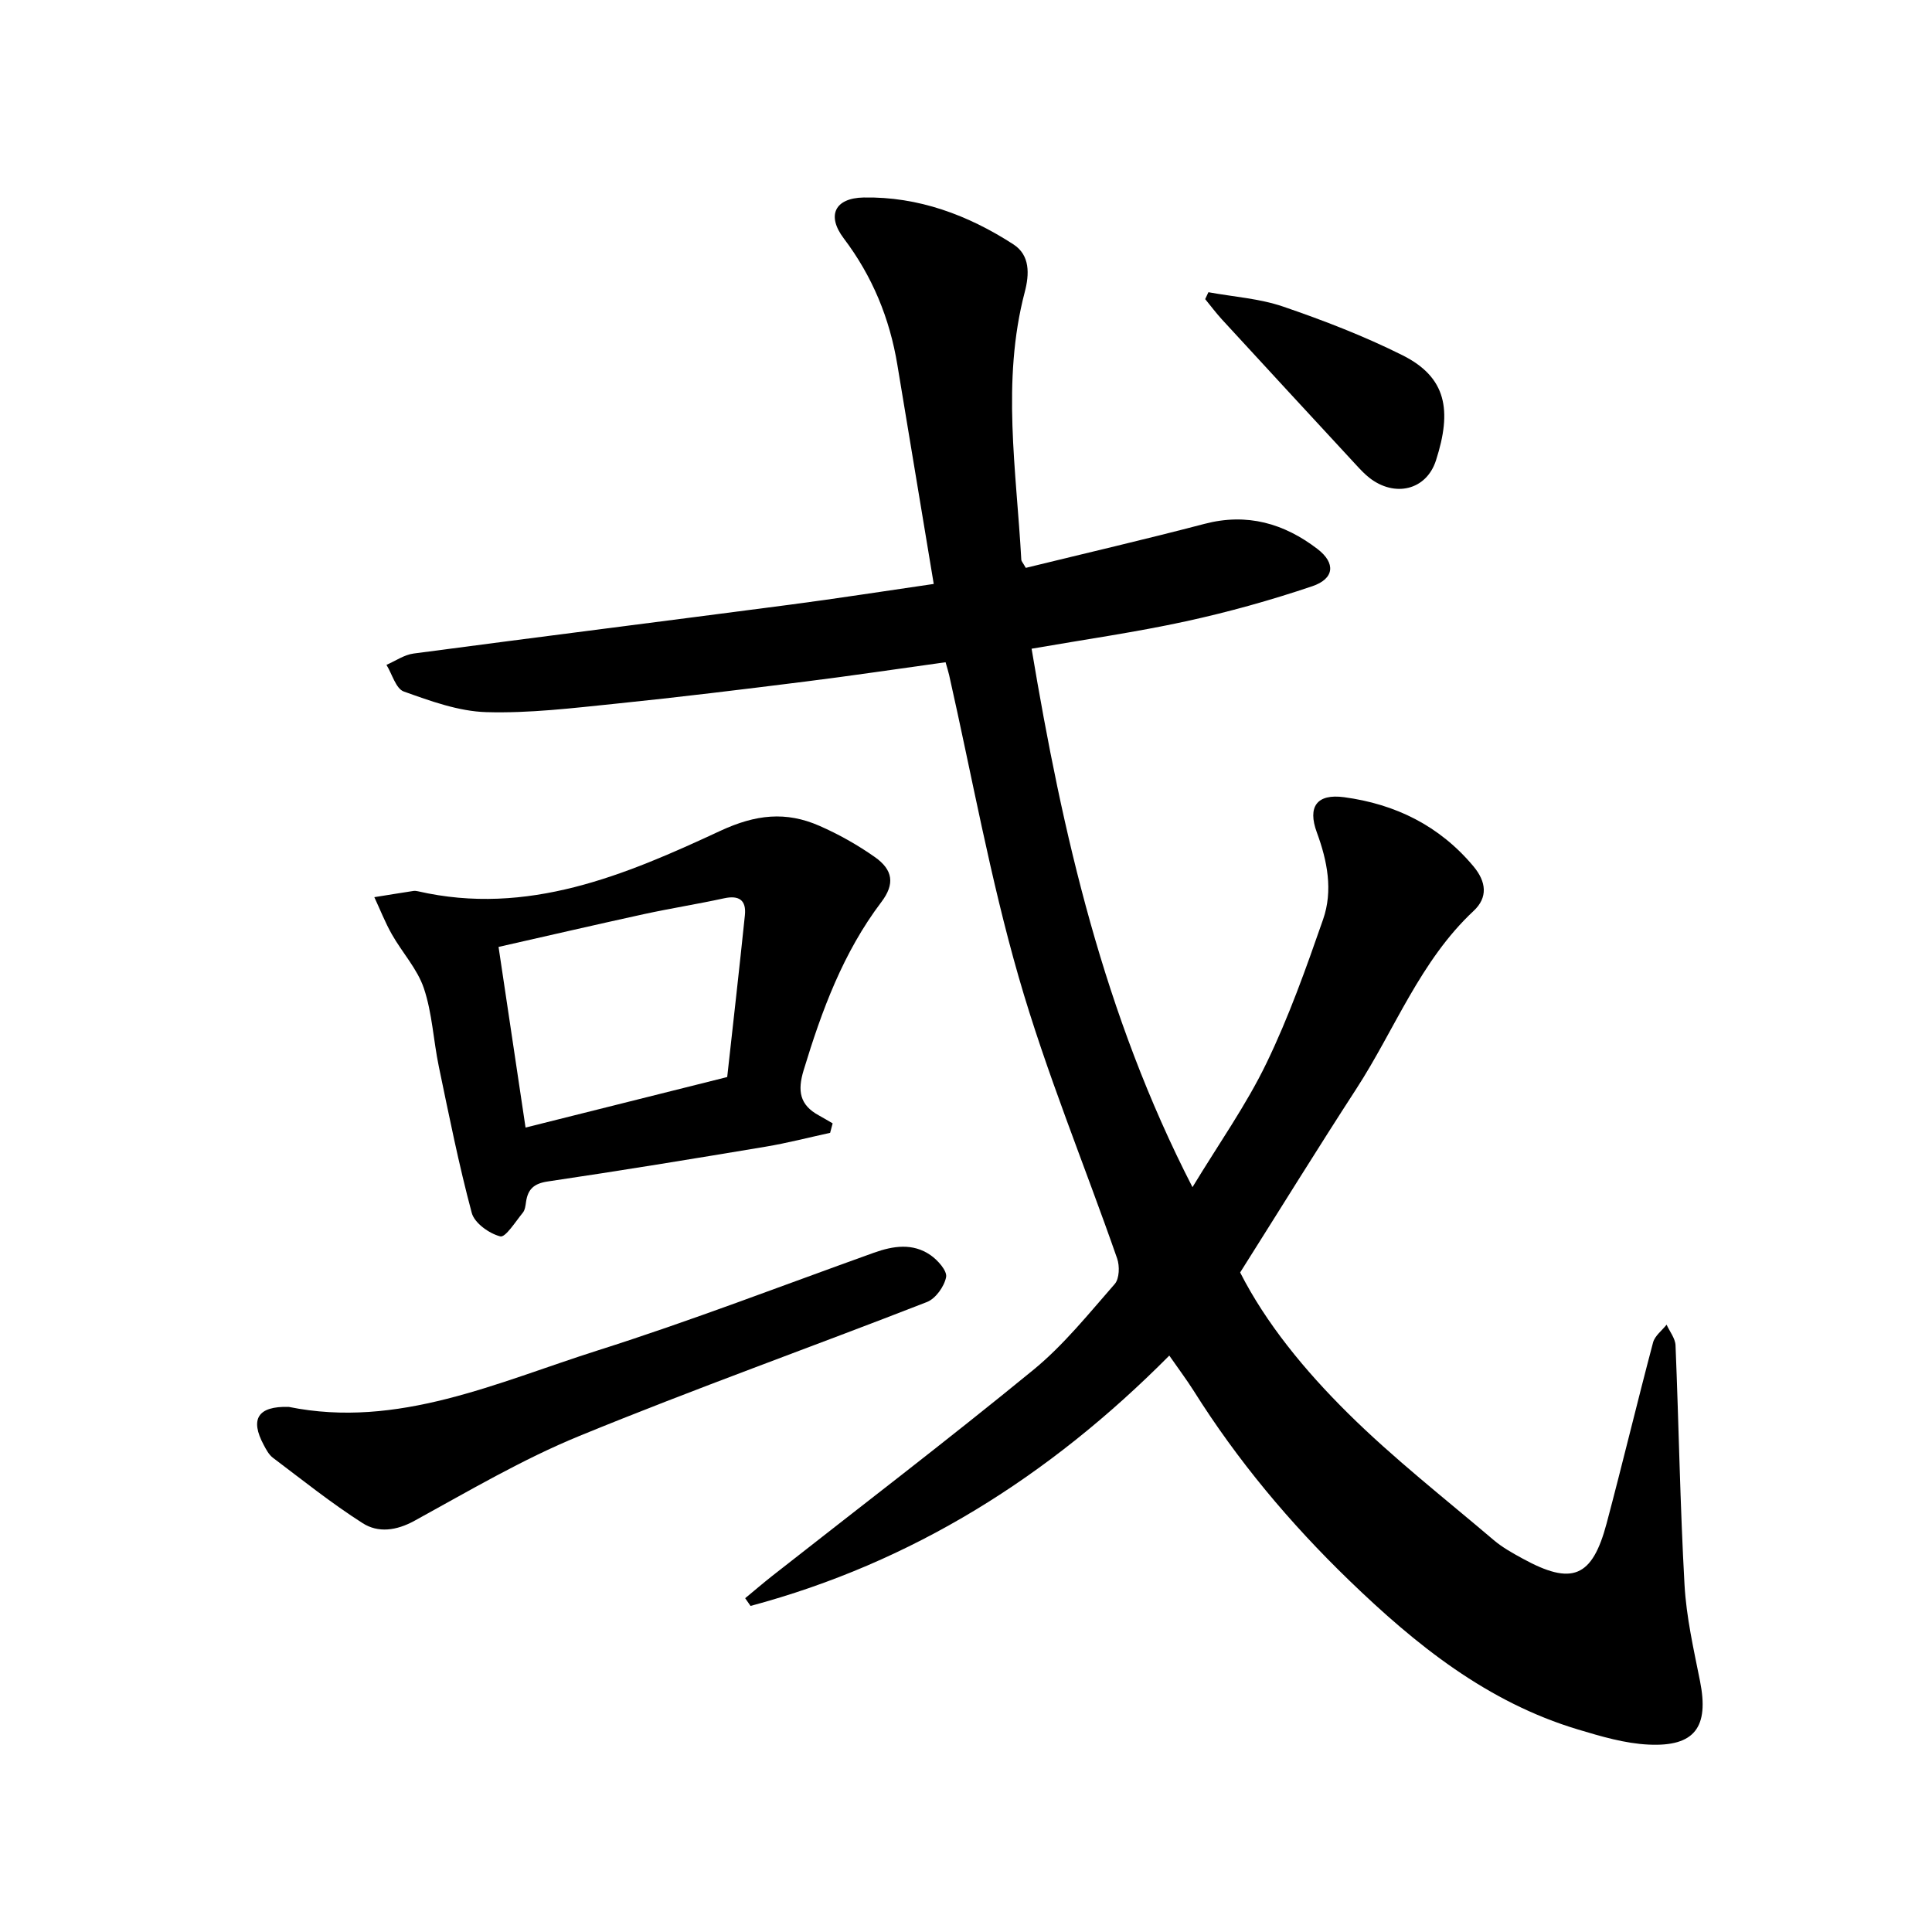
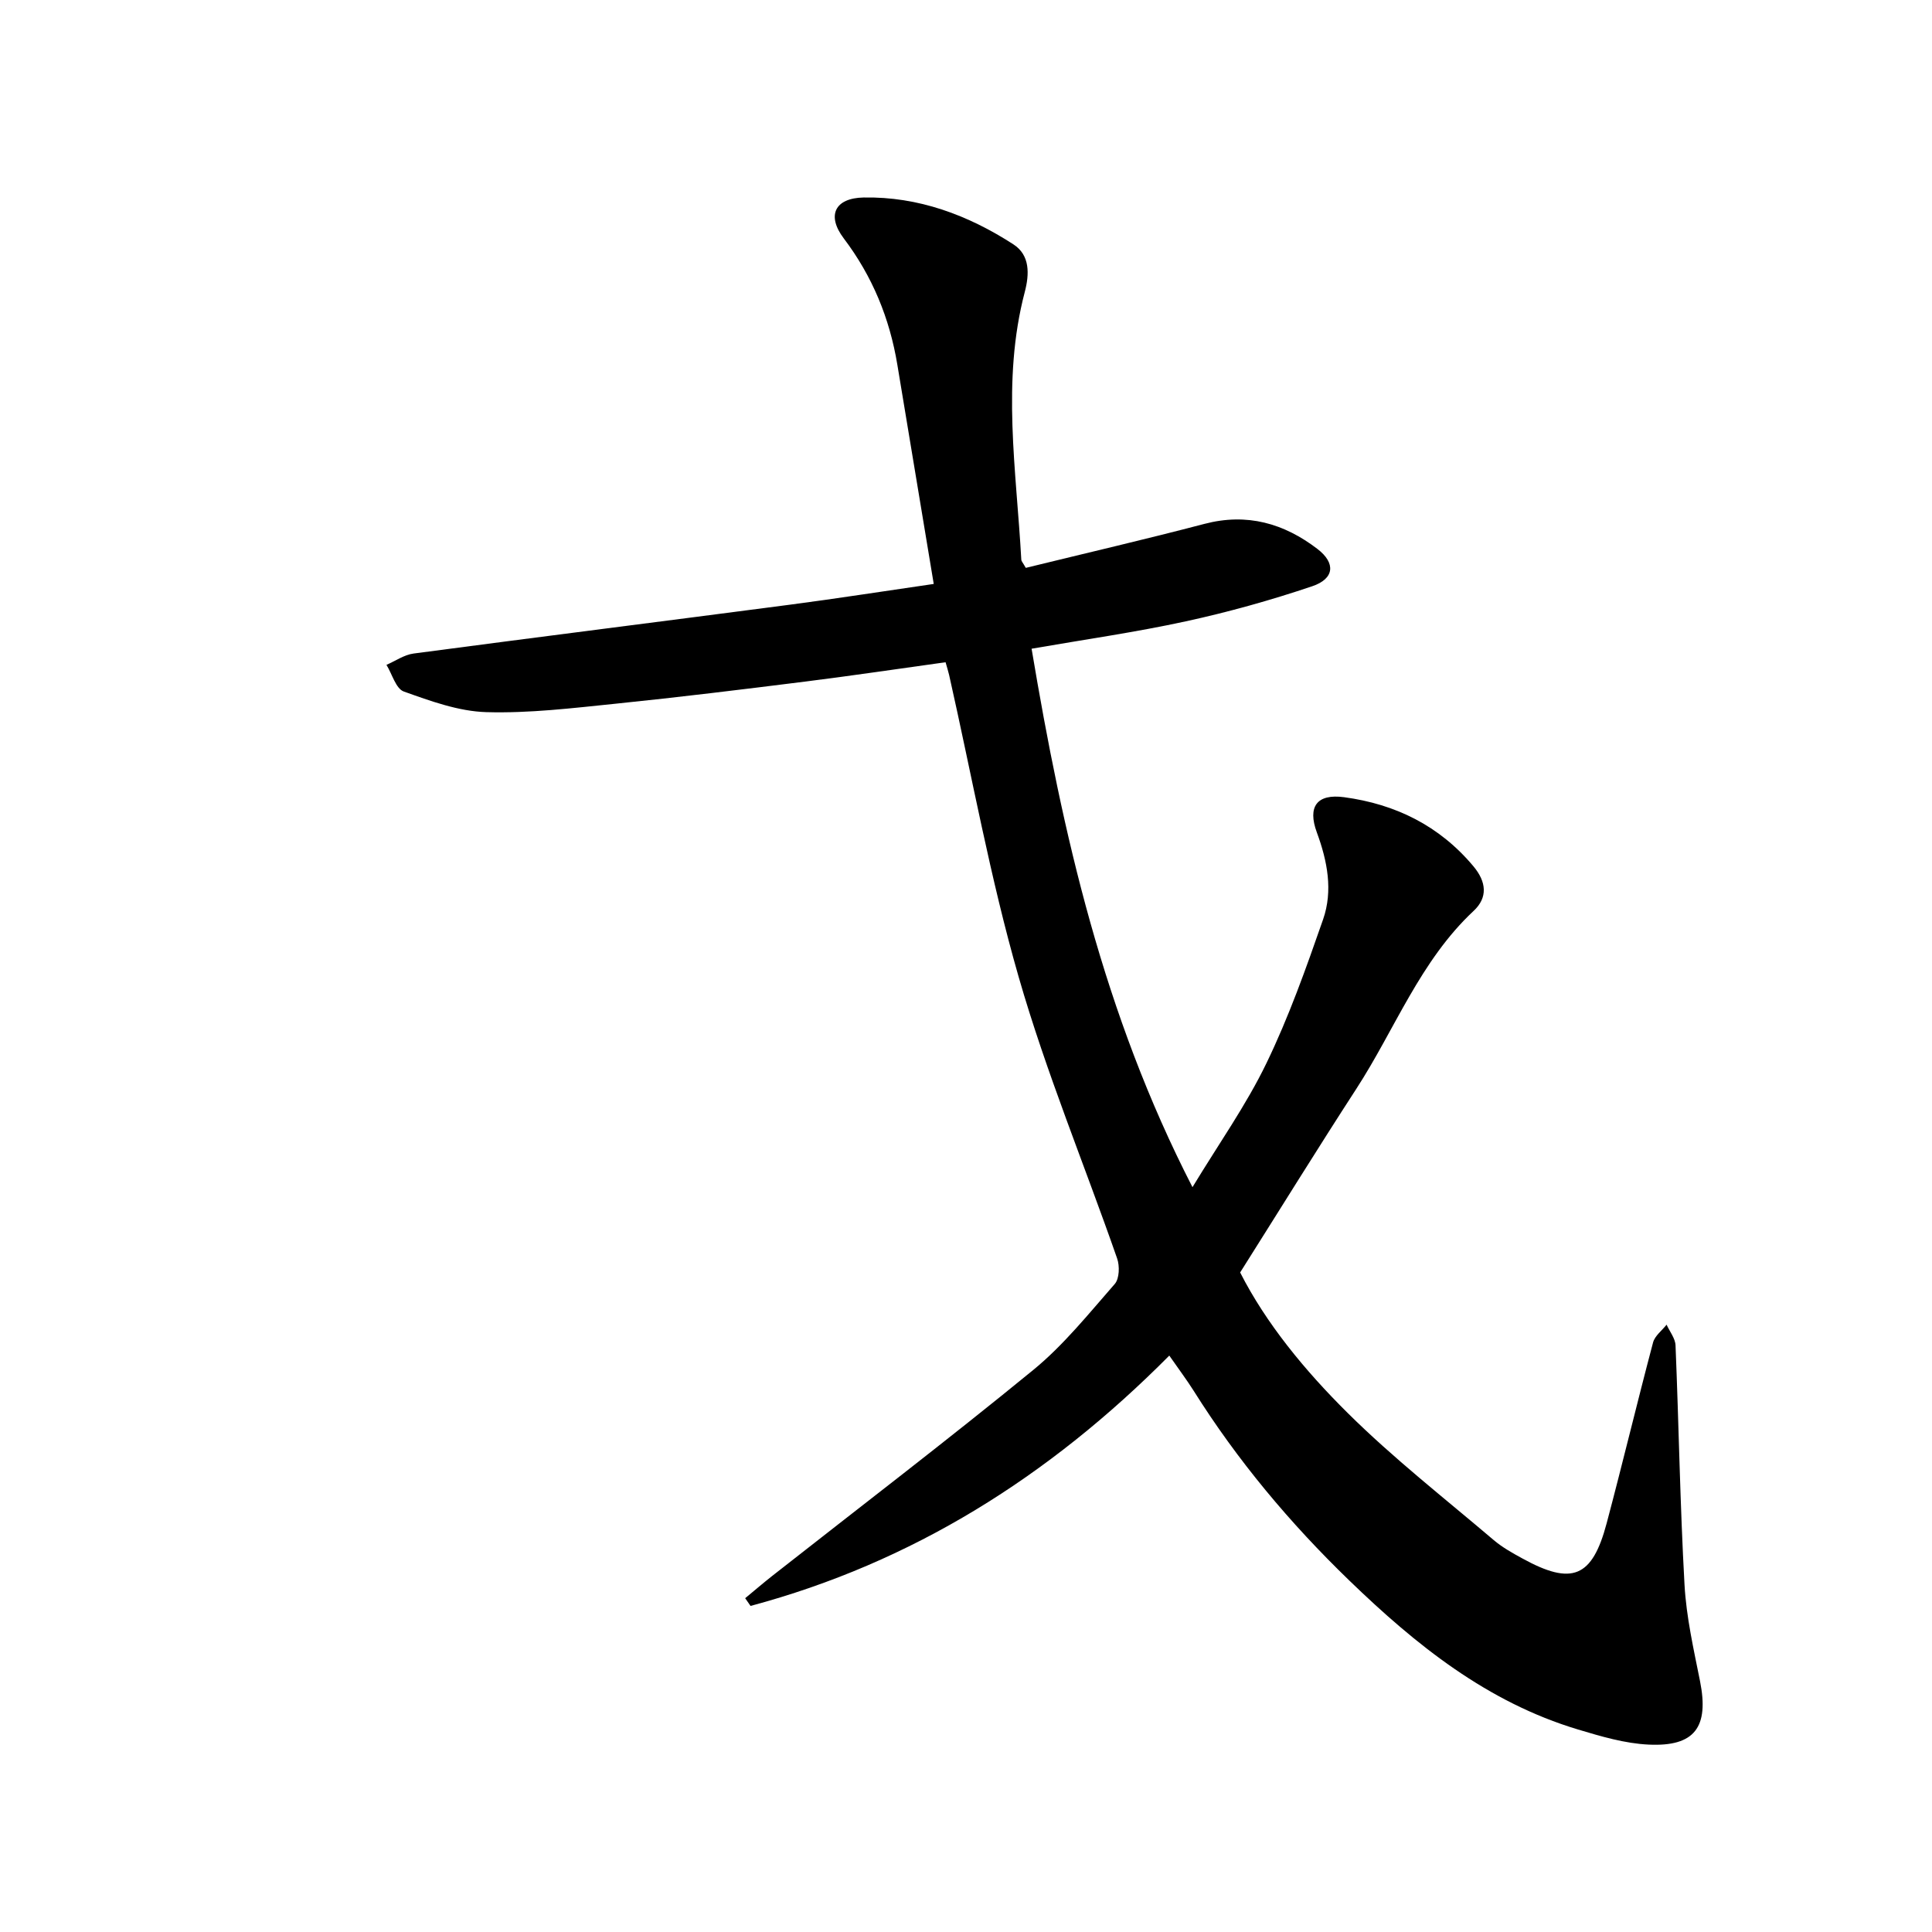
<svg xmlns="http://www.w3.org/2000/svg" enable-background="new 0 0 400 400" viewBox="0 0 400 400">
  <path d="m242.09 280.66c-24.88 25.07-53.26 42.87-86.7 51.83-.37-.53-.74-1.07-1.11-1.6 1.86-1.53 3.68-3.1 5.57-4.59 18.06-14.19 36.32-28.13 54.08-42.67 6.28-5.14 11.48-11.65 16.87-17.8.96-1.1 1.04-3.72.49-5.28-6.77-19.43-14.7-38.52-20.38-58.26-5.91-20.52-9.69-41.65-14.4-62.52-.17-.75-.41-1.48-.74-2.66-9.73 1.35-19.33 2.78-28.96 3.99-13.09 1.64-26.19 3.25-39.31 4.59-8.92.91-17.9 2.01-26.82 1.75-5.75-.17-11.56-2.3-17.08-4.27-1.64-.59-2.41-3.61-3.59-5.52 1.86-.8 3.66-2.08 5.6-2.34 26.01-3.45 52.04-6.72 78.05-10.13 9.63-1.26 19.22-2.77 29.66-4.28-2.55-15.39-5.05-30.37-7.53-45.36-1.59-9.64-5.17-18.35-11.11-26.2-3.58-4.74-1.83-8.34 4.13-8.45 11.32-.21 21.62 3.63 31 9.7 3.47 2.24 3.33 6.17 2.35 9.89-4.83 18.41-1.72 36.93-.71 55.42.01.27.28.53.93 1.67 12.16-2.98 24.63-5.87 37-9.11 8.81-2.31 16.47-.1 23.4 5.21 3.79 2.91 3.52 6.15-1.11 7.71-8.57 2.89-17.33 5.34-26.16 7.26-10.39 2.26-20.94 3.76-31.93 5.67 6.41 38.3 14.9 75.67 33.31 111.48 5.48-9.04 11.12-16.99 15.3-25.64 4.64-9.58 8.23-19.71 11.74-29.79 2.08-5.97.89-12.09-1.29-18.01-1.98-5.36.03-8.05 5.63-7.3 10.65 1.43 19.76 5.91 26.79 14.31 2.69 3.21 3.01 6.46.04 9.23-11.08 10.35-16.29 24.52-24.3 36.86-8.04 12.39-15.8 24.95-24.04 38 5.35 10.53 13.38 20.29 22.27 29.1 9.47 9.39 20.05 17.65 30.23 26.31 1.78 1.51 3.88 2.68 5.95 3.81 10.26 5.64 14.44 3.96 17.43-7.29 3.31-12.45 6.31-24.99 9.61-37.44.37-1.38 1.84-2.46 2.8-3.68.64 1.42 1.79 2.83 1.85 4.27.68 16.51.94 33.05 1.86 49.55.37 6.7 1.89 13.36 3.21 19.97 1.89 9.48-1.03 13.61-10.64 13.15-4.92-.23-9.86-1.7-14.63-3.13-18.77-5.64-33.51-17.47-47.34-30.84-12.3-11.89-23.17-24.86-32.26-39.34-1.42-2.24-3.03-4.38-5.01-7.23z" />
-   <path d="m171.87 234.54c-4.45.97-8.87 2.12-13.36 2.87-15.01 2.51-30.04 4.97-45.1 7.2-2.87.42-4.12 1.6-4.5 4.23-.11.77-.21 1.68-.67 2.24-1.5 1.82-3.58 5.18-4.67 4.9-2.3-.59-5.34-2.76-5.9-4.87-2.68-10-4.71-20.17-6.82-30.31-1.12-5.38-1.36-11.03-3.09-16.18-1.35-4.02-4.5-7.41-6.64-11.2-1.39-2.45-2.42-5.11-3.62-7.67 2.68-.43 5.36-.87 8.05-1.28.3-.05.64-.02.94.05 22.73 5.23 42.96-3.34 62.64-12.5 7.37-3.42 13.59-4.07 20.5-1.05 4 1.75 7.89 3.94 11.46 6.45 3.83 2.68 4.2 5.62 1.39 9.33-7.91 10.45-12.33 22.43-16.09 34.81-1.31 4.3-.83 7.21 3.14 9.37.97.53 1.91 1.1 2.86 1.65-.18.65-.35 1.3-.52 1.96zm-68.65-38.49c1.89 12.61 3.67 24.55 5.59 37.4 14.18-3.55 27.8-6.96 41.75-10.46 1.25-11.31 2.51-22.39 3.66-33.48.33-3.15-1.21-4.21-4.34-3.52-5.51 1.2-11.1 2.08-16.61 3.28-9.93 2.17-19.83 4.47-30.05 6.78z" />
-   <path d="m59.77 291.28c22.61 4.59 43.13-5.07 64.05-11.71 19.23-6.1 38.09-13.39 57.1-20.2 4.02-1.44 8.05-2.05 11.72.48 1.51 1.04 3.49 3.26 3.24 4.56-.37 1.94-2.17 4.46-3.97 5.16-23.94 9.34-48.16 17.97-71.93 27.72-11.82 4.84-22.95 11.42-34.18 17.58-3.76 2.06-7.51 2.53-10.71.49-6.45-4.11-12.46-8.93-18.58-13.54-.84-.63-1.4-1.7-1.91-2.66-2.88-5.36-1.23-8.05 5.17-7.88z" />
-   <path d="m250.19 60.5c5.16.95 10.53 1.29 15.45 2.97 8.42 2.88 16.79 6.11 24.73 10.08 9.13 4.57 10.28 11.4 6.93 21.78-2.02 6.23-8.6 7.66-13.79 3.59-.98-.77-1.85-1.7-2.7-2.62-9.28-10.04-18.56-20.08-27.81-30.15-1.23-1.34-2.32-2.81-3.48-4.22.21-.47.44-.95.67-1.43z" />
</svg>